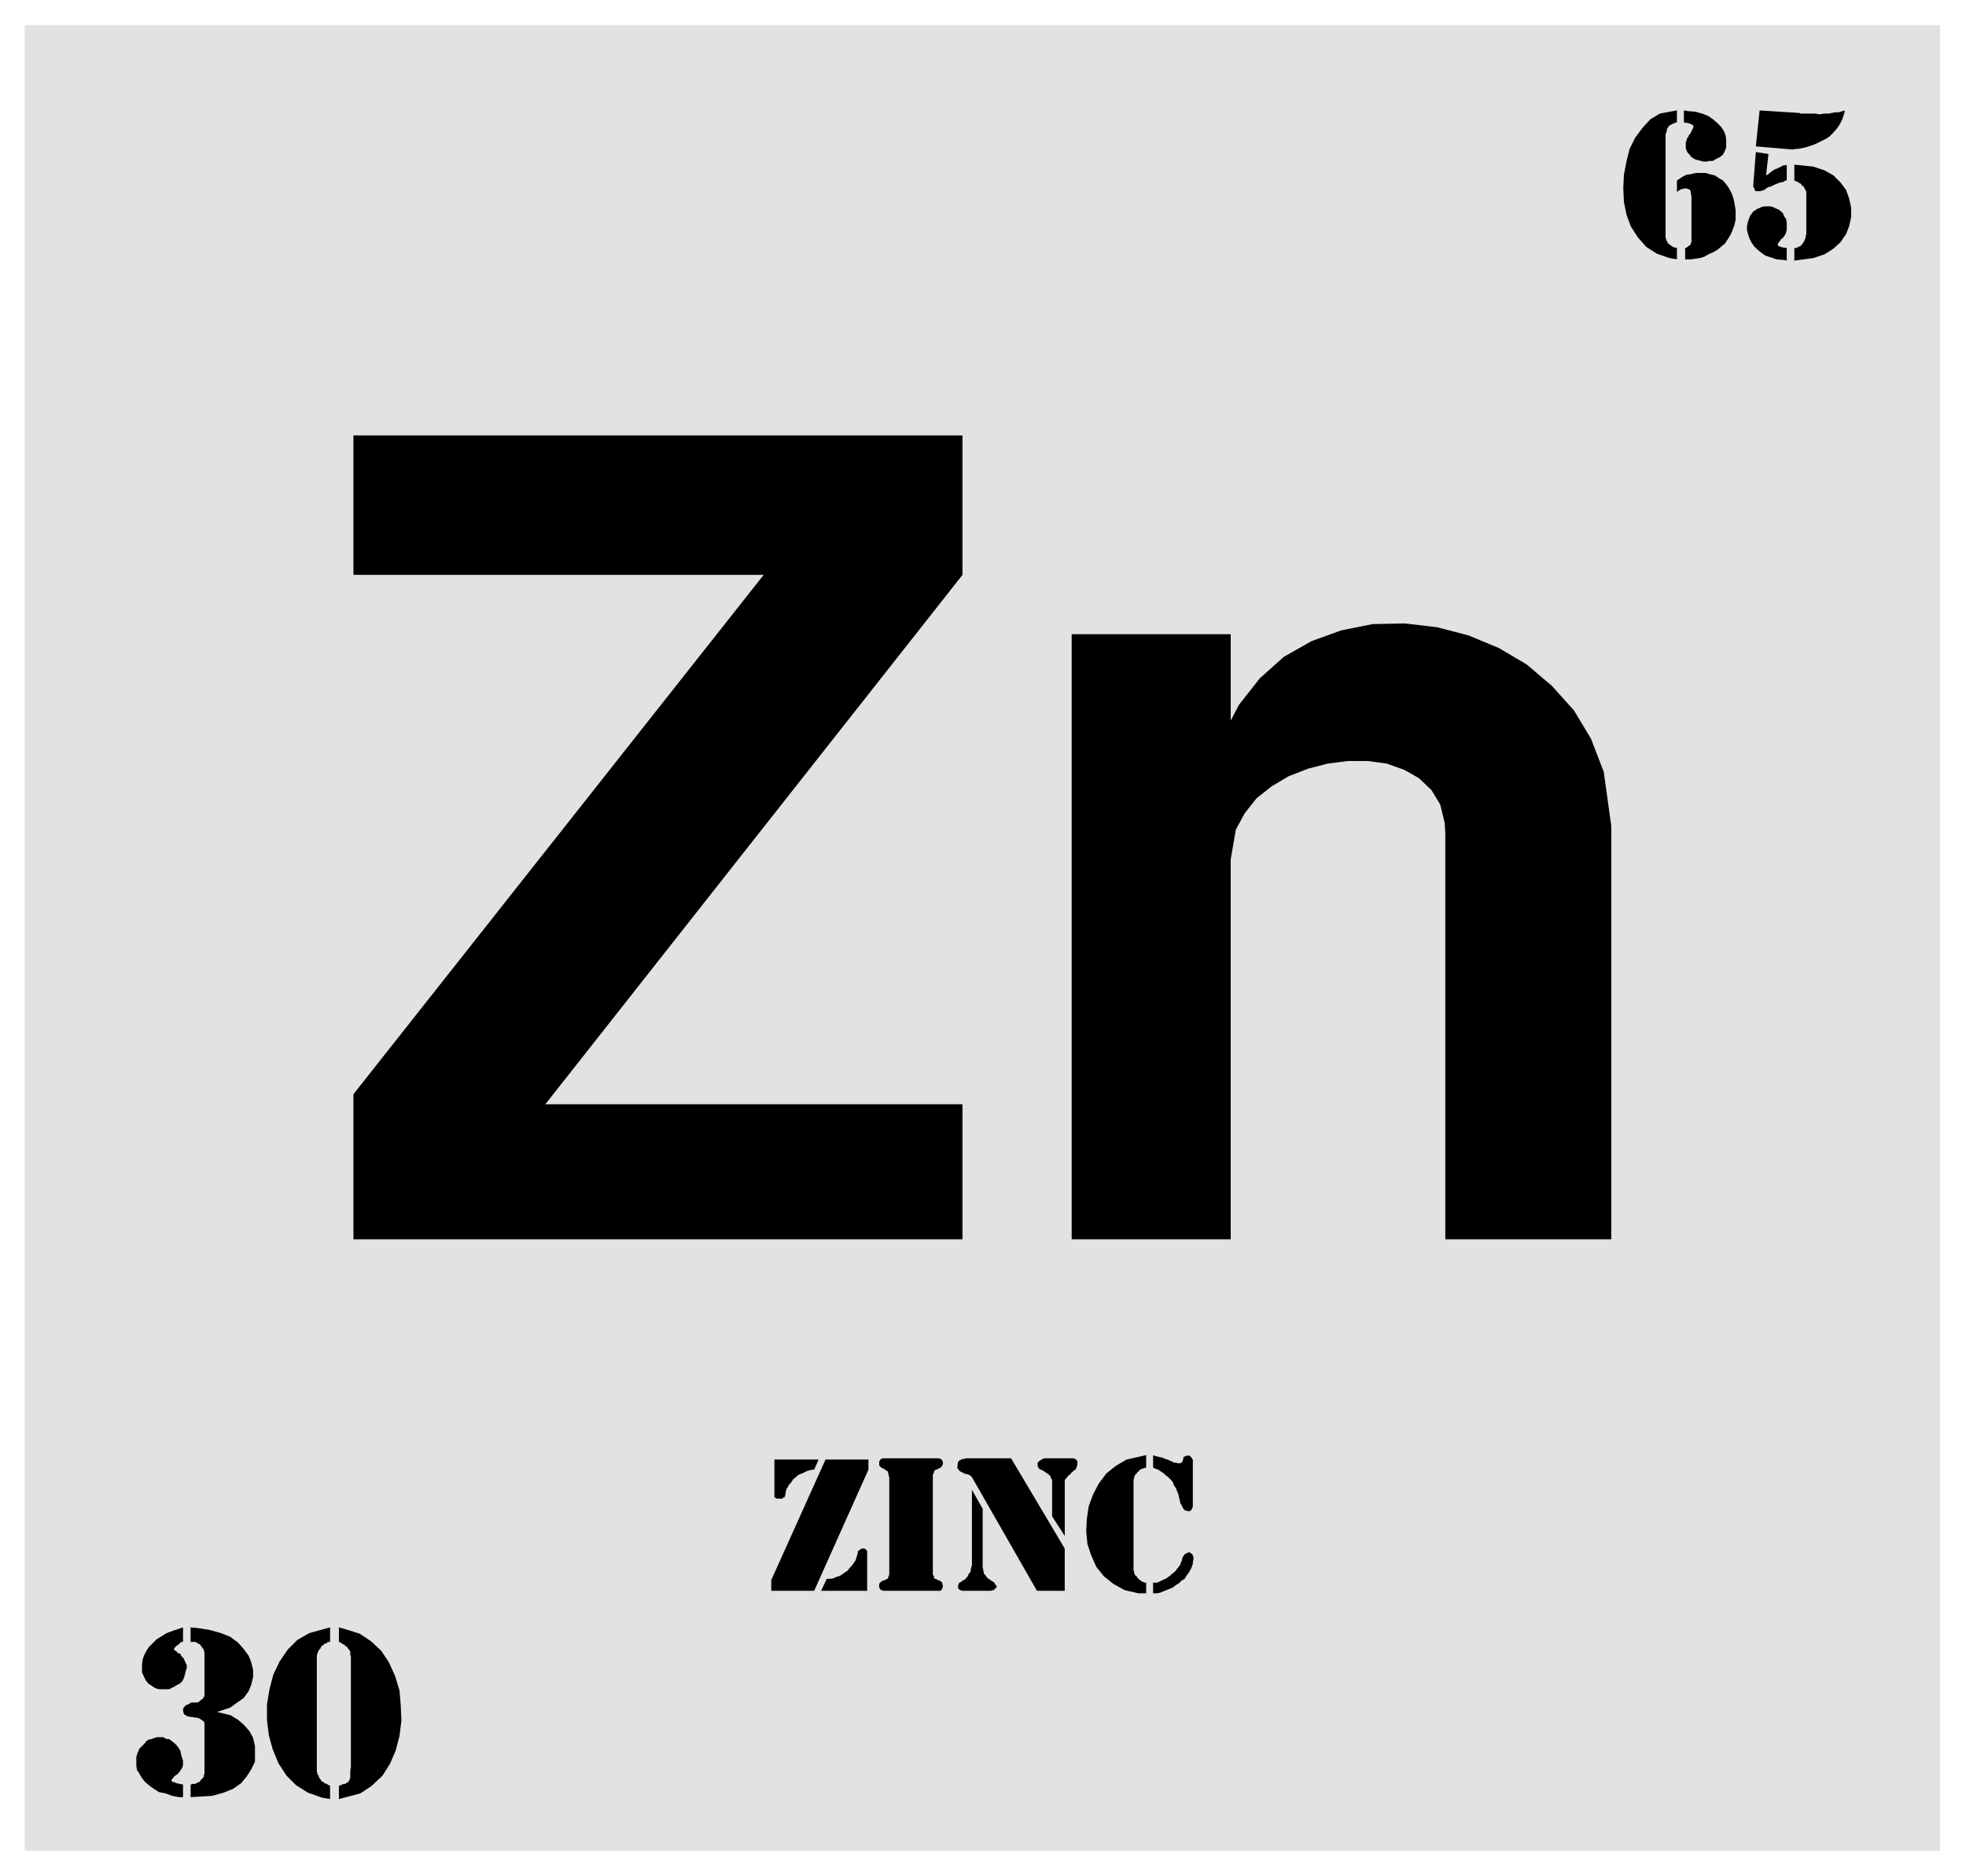
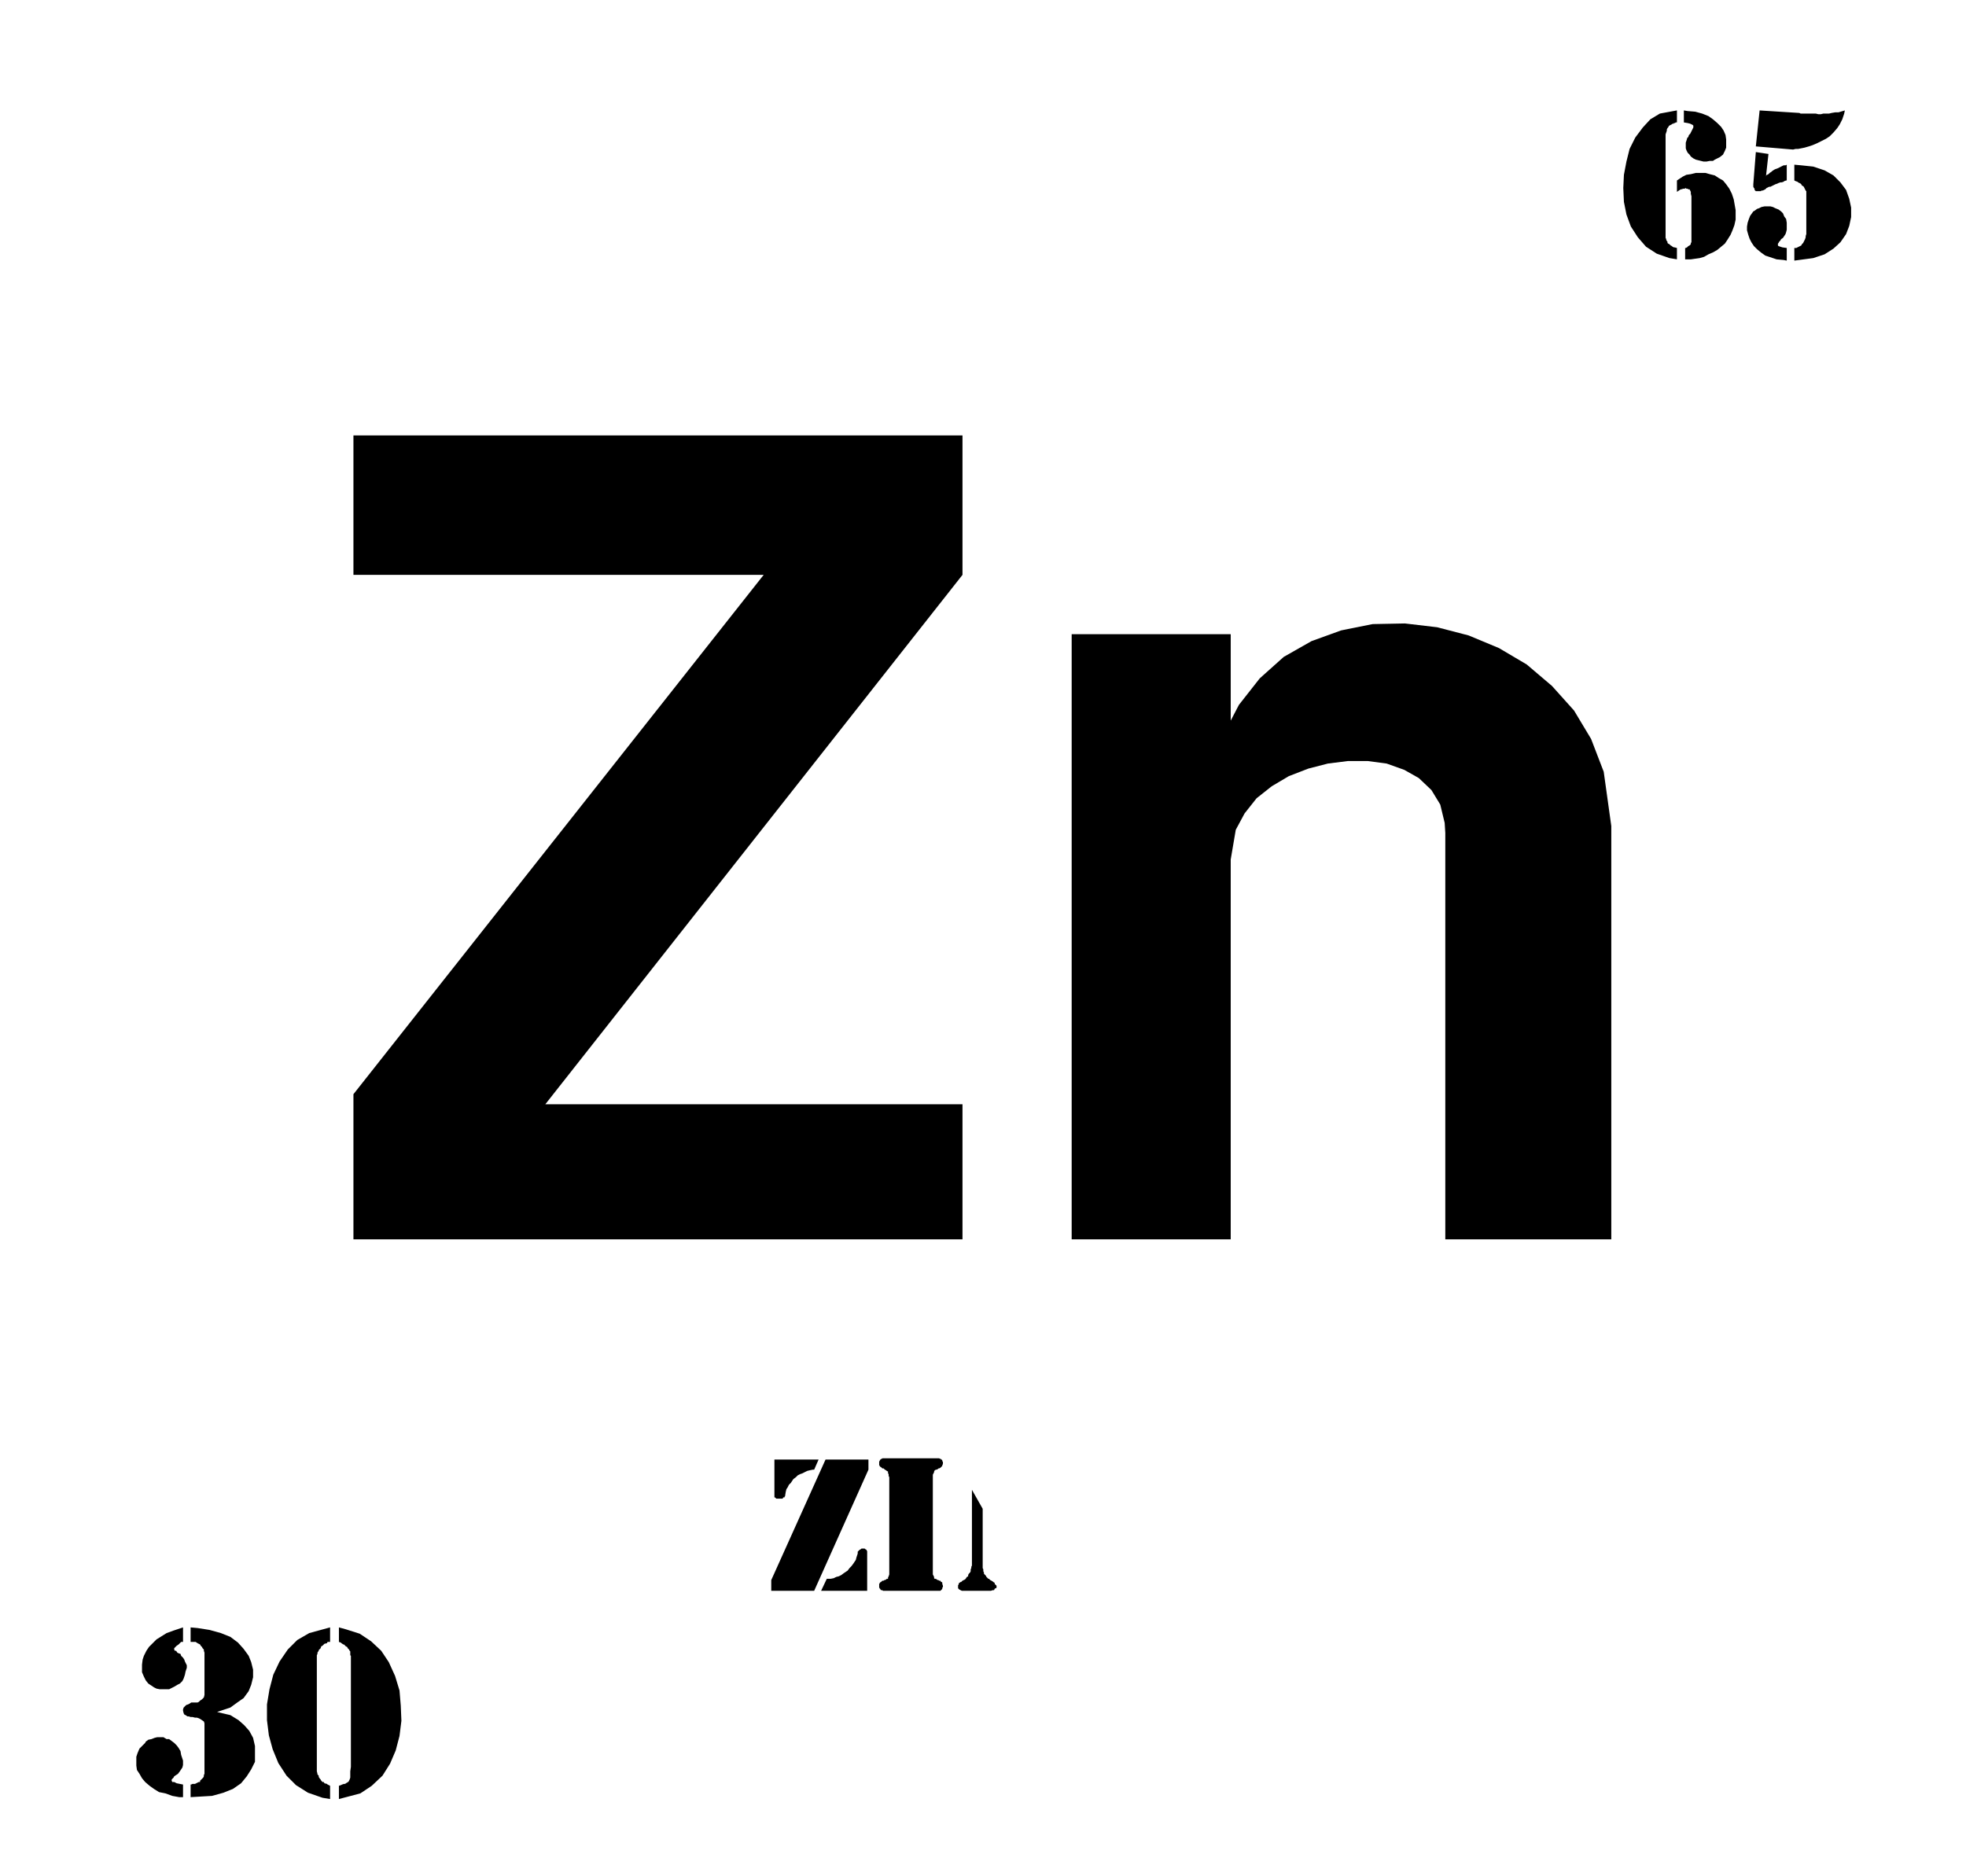
<svg xmlns="http://www.w3.org/2000/svg" fill-rule="evenodd" height="470.97" preserveAspectRatio="none" stroke-linecap="round" viewBox="0 0 3115 2973" width="493.465">
  <style>.brush2{fill:#000}.pen2{stroke:none}</style>
-   <path style="stroke:none;fill:#e2e2e2" d="M39 40h3035v2893H39V40z" />
-   <path class="pen2 brush2" d="M1827 2508h6l3-1 4-2 4-2 3-1 4-3 3-2 3-3 3-2 3-3 2-3 2-2 1-2 2-2 1-4 1-1 1-4 1-4 2-2 1-2 2-1 2-1 2-1h2l1 1 2 1 1 1 1 2 1 3v3l-1 5v2l-2 6-2 4-3 5-3 4-3 5-5 3-4 4-5 3-5 4-5 2-5 2-5 2-5 2-5 1h-6v-17zm-11-202v20h-2l-2 1h-2l-3 2-2 1-1 2-2 1-1 2-2 2-1 1-1 3v2l-1 2v144l1 1v3l1 2 1 2 2 1 1 2 2 2 1 1 1 1 2 1 2 2h2l1 1h3v17h-12l-22-5-18-10-15-12-12-15-8-18-6-18-2-20 1-20 3-20 7-19 9-17 12-16 15-12 17-10 31-7zm11 0 2 1 4 1 4 1 5 1 4 2 4 1 4 2 3 1 3 2h4l3 1h2l3-1 1-1 1-2 1-4v-2h1l1-1h1l1-1h2l1-1 1 1h2l1 1 1 1 1 1 1 2 1 1v75l-1 2-1 2-1 2h-1l-2 1h-2l-1-1h-3l-1-1-2-2-1-2-2-4-2-3-1-6-1-3-1-5-2-5-2-5-3-4-1-4-3-4-3-3-3-3-3-2-3-3-3-2-3-2-3-2-3-1-5-2v-20zm-184 215-103-180-2-2-1-1-2-1-3-1h-2l-2-1-2-1-2-1-2-1-2-1-1-2-2-2v-4l1-6 1-2h1l1-1 2-1 2-1h3l2-1h72l85 143v67h-44zm44-87-20-31v-58l-1-1-1-2v-1l-1-2-1-1-1-1-1-1-2-1-1-1-2-1-1-1-2-1-1-1-3-1-2-1-1-1-1-2-1-2v-5l2-2 1-1 2-1 1-1 2-1 2-1h47l2 1 2 1 1 1 1 2v6l-1 1v2l-1 2-1 2-2 1-1 1-1 1-2 1-1 2-1 1-1 1-2 1-1 1-1 2-1 1-1 1-1 1-1 2v88z" />
  <path class="pen2 brush2" d="m1540 2361 17 30v94l1 2v3l1 2v2l2 2 1 1 1 2 1 1 2 2h1l2 2 2 1 3 2 1 1h1v2l1 1 1 1 1 1v3l-1 1h-1l-1 1-1 2h-2l-3 1h-46l-2-1-2-1-1-1-1-1v-5l1-1v-1l1-2h1l1-1h1l2-2 2-1 2-1 1-1 2-3 2-1v-2l1-2 2-2 1-2v-3l1-2v-2l1-2v-120zm-131 134v-154l-1-2v-3l-1-1v-3l-2-1-1-1-2-1-1-1-1-1h-2l-1-1-1-1-2-1v-1l-1-1v-6l1-1v-1l1-1 1-1h1l1-1h90l2 1h1v1h1l1 1v2h1v4l-1 2v1l-1 1-1 1-1 1-2 1h-1l-1 1-2 1h-1l-2 1-1 2v1l-1 2-1 2v158l1 2 1 2v2l1 1h2l1 1 2 1h1l1 1h2l1 2h1l1 1v2l1 3v2l-1 1v2l-1 1-1 1-1 1h-91l-1-1h-2l-1-1v-1h-1v-1l-1-1v-6l1-1v-1l2-1 1-1 1-1h2l1-1h1l2-1 1-1h2v-2l1-2 1-3zm-99 7h6l5-1 4-2 4-1 4-2 4-3 3-2 3-2 3-4 3-3 3-4 2-3 2-3 1-4 2-6v-3l1-1 1-1 1-1 2-1 1-1h5l1 1 2 1v1l1 1v63h-73l9-19zm-13-189-7 16h-2l-5 1-4 1-4 2-4 2-3 1-4 2-3 3-4 3-2 3-2 3-3 3-2 4-2 3-1 4-1 6v1l-1 1v1h-2l-1 2h-10l-2-2h-1v-60h70zm11 0h68v16l-86 192h-68v-17l86-191zM2831 413l-5-1-11-1-9-3-9-3-7-5-6-5-5-5-4-6-3-6-2-6-2-7v-6l1-6 2-6 2-5 5-7 2-1 4-3 3-1 4-2 5-1h9l4 1 4 2 5 2 4 3 3 3 2 5 3 4 1 6v11l-1 4-1 3-2 3-2 3-3 2-1 2-2 2-1 2-1 1v3l1 1 3 1 3 1 7 1v20zm-43-238 63 4 2 1h24l4 1h4l4-1h9l4-1 6-1h5l10-3-1 5-3 9-4 8-4 6-6 7-6 6-6 4-8 4-6 3-7 3-6 2-7 2-5 1-5 1h-4l-4 1-59-5 6-57zm55 86 11 1 19 2 18 6 14 8 11 11 9 12 5 14 3 14v15l-3 14-5 13-9 13-11 10-14 9-18 6-30 4v-20h3l2-1 2-1 2-1 2-1 1-2 2-2 1-2 1-2 1-2 1-3v-2l1-3v-68l-1-1-1-2-1-2-1-2-1-1-2-1-1-2-1-1-2-1-2-1-1-1-3-1-2-1v-25zm-45 19v-2l2-1 2-1 2-2 3-2 1-1 3-2 2-1 3-1 2-1 2-1 2-1 2-1 2-1h3l2-1v25h-1l-3 1-1 1-3 1h-2l-3 1-2 1-3 1-2 1-2 1-2 1-2 1h-2l-2 1-2 1-1 1-1 1-2 1-2 1h-2l-1 1h-8l-1-1-1-1v-2l-1-1-1-2v-4l4-51 20 3-4 36zm-141 6 3-2 6-4 6-3 7-1 8-2h15l7 2 8 2 6 4 7 4 5 6 5 7 4 8 3 9 3 17v15l-2 9-3 8-3 7-5 8-4 6-6 5-6 5-7 4-7 3-7 4-7 2-7 1-7 1h-9v-18h1l2-1 1-1 1-1 2-1 1-1 1-1v-2l1-1v-73l-1-4v-3l-1-2-1-2h-2l-1-1h-2l-1-1-2 1h-2l-3 1h-1l-3 2-3 2v-18zm11-111 6 1 12 1 11 3 10 4 7 5 7 6 6 6 4 6 3 7 1 7v13l-2 5-3 6-5 4-8 4-3 2h-5l-5 1h-5l-4-1-4-1-4-1-4-2-4-3-2-3-3-3-2-4-1-3v-9l2-6v-1l2-2 1-3 2-2 1-2 1-2 1-2 1-2 1-2v-3l-1-1-2-1-2-1-4-1-6-1v-19zm-11 0v19h-2l-1 1h-2v1h-2l-1 1-2 1-2 1-1 1-1 2-1 1-1 2v2l-1 3-1 3v164l1 2v1l1 2 1 1v2l1 1 2 1 1 1 1 1 2 1 1 1 2 1h1l4 1v18l-12-2-20-7-17-11-13-15-11-17-7-19-4-20-1-22 1-21 4-21 5-20 9-18 12-16 12-13 15-9 27-5zM523 2579v23h-4l-1 2-4 1-1 1-2 2-2 1-1 3-1 1-2 2v1l-2 3v2l-1 2v184l1 4v1l2 2v2l2 3 1 1 1 2 2 2h2l1 2 4 1 1 1 4 2v21l-12-2-23-8-19-12-15-15-13-20-9-22-6-22-3-24v-25l4-24 6-23 10-21 13-19 15-15 19-11 33-9zm14 0 11 3 22 7 18 12 16 15 12 18 10 22 7 23 2 24 1 24-3 24-6 23-9 21-12 19-17 16-18 12-34 9v-21l3-1 2-1 3-1h2l1-1 2-1 1-1h1l1-2 1-2 1-3v-10l1-7v-176l-1-1v-6l-1-1-1-2-1-1-1-1-1-2-2-1-1-1-2-2h-1l-3-2-1-1-3-1v-23zm-235 0 11 1 19 3 18 5 15 6 12 9 9 10 8 11 4 10 3 12v12l-3 12-4 10-8 11-10 7-11 8-21 7 8 2 13 3 13 8 9 8 8 9 6 11 3 13v25l-6 12-7 11-9 11-13 9-15 6-18 5-34 2v-20h1l2-1h4l2-1 2-1 2-1h2v-2l2-2 1-1 2-2 1-2v-2l1-2v-80l-1-3-3-2-3-2-2-1-3-1h-3l-4-1h-3l-3-1h-2l-3-2-2-1-1-2-1-4v-2l1-3 2-2 2-2 3-1 2-1 3-2h10l2-1 2-2 3-2 3-3 1-4v-67l-1-3v-2l-2-2-1-2-2-2-1-2-2-1-2-1-3-2h-8v-23zm-12 23h-3l-4 4-3 2-2 2-2 2v2l1 2h2l2 3 2 1 3 1 1 3 3 3 2 3 1 3 3 6v4l-2 6-1 5-2 6-2 4-4 4-4 2-5 3-4 2-4 2h-15l-5-1-4-2-6-4-3-2-4-5-3-6-3-7v-12l1-8 2-6 4-8 4-6 6-6 6-6 8-5 8-5 11-4 15-5v23zm0 246h-6l-11-2-11-4-10-2-8-5-7-5-7-6-5-6-4-7-4-6-1-7v-14l2-6 3-7 9-9 1-2 4-3 5-1 5-2 4-1h10l5 3h4l4 3 4 3 4 4 3 4 3 5 1 6 3 9v7l-1 4-2 3-2 3-3 4-3 2-3 2-1 2-2 2-1 1v2l1 2h3l4 2 10 2v20zm1408-884v-959h252v137l13-25 33-42 38-34 44-25 47-17 50-10 51-1 51 6 50 13 48 20 44 26 40 34 35 39 27 45 20 52 12 86v655h-263v-644l-1-16-7-29-14-23-20-19-23-13-28-10-30-4h-31l-32 4-31 8-31 12-27 16-24 19-19 24-14 26-8 47v602h-252zM560 1734l650-823H560V690h965v221l-661 839h661v214H560v-230z" />
</svg>